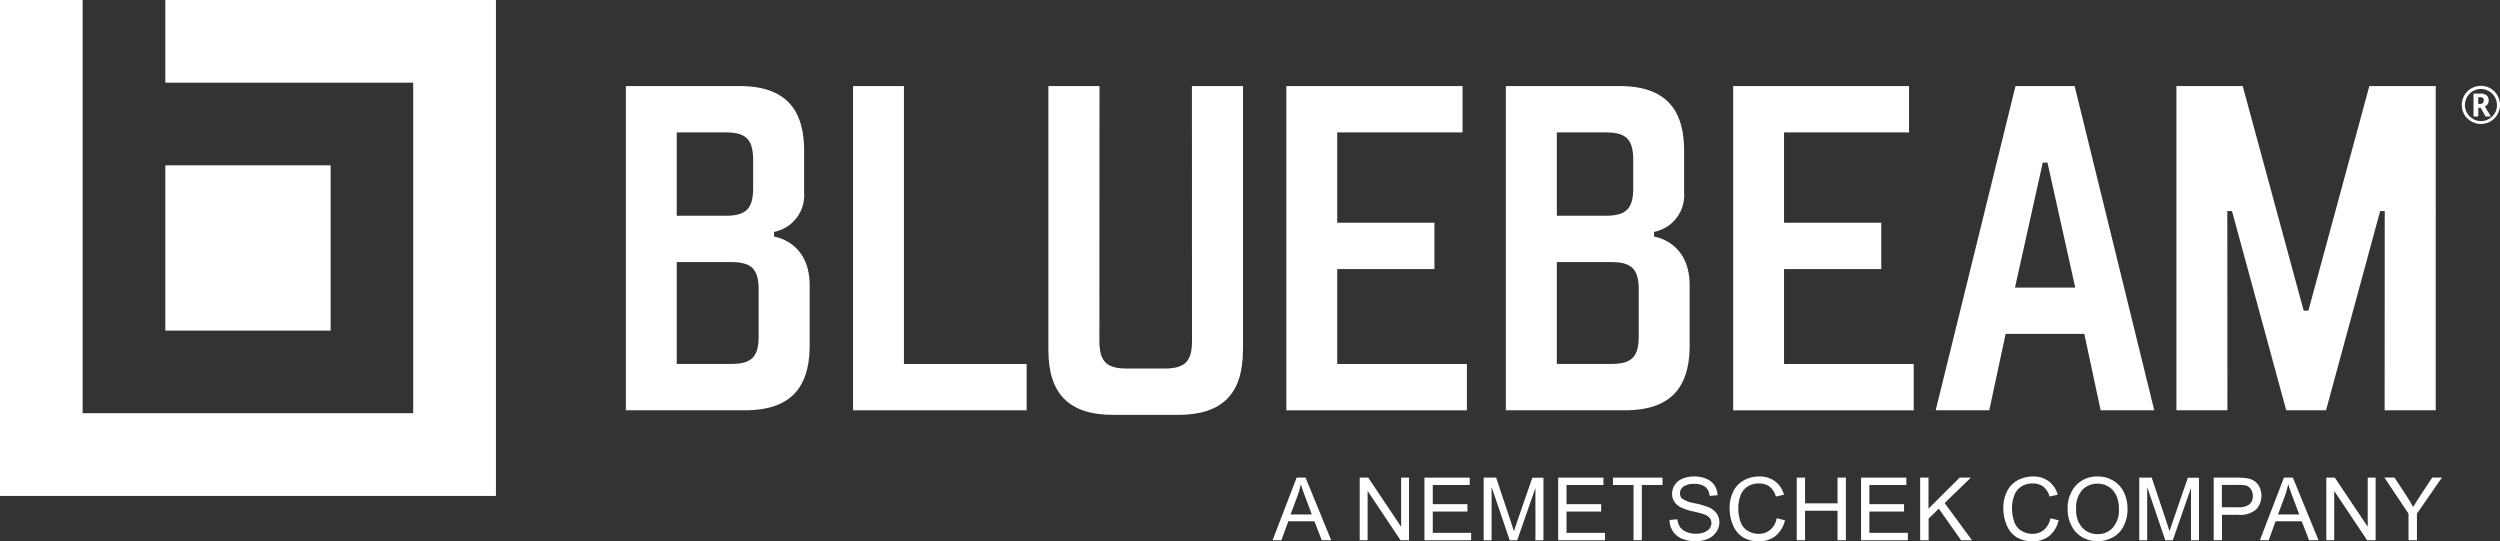
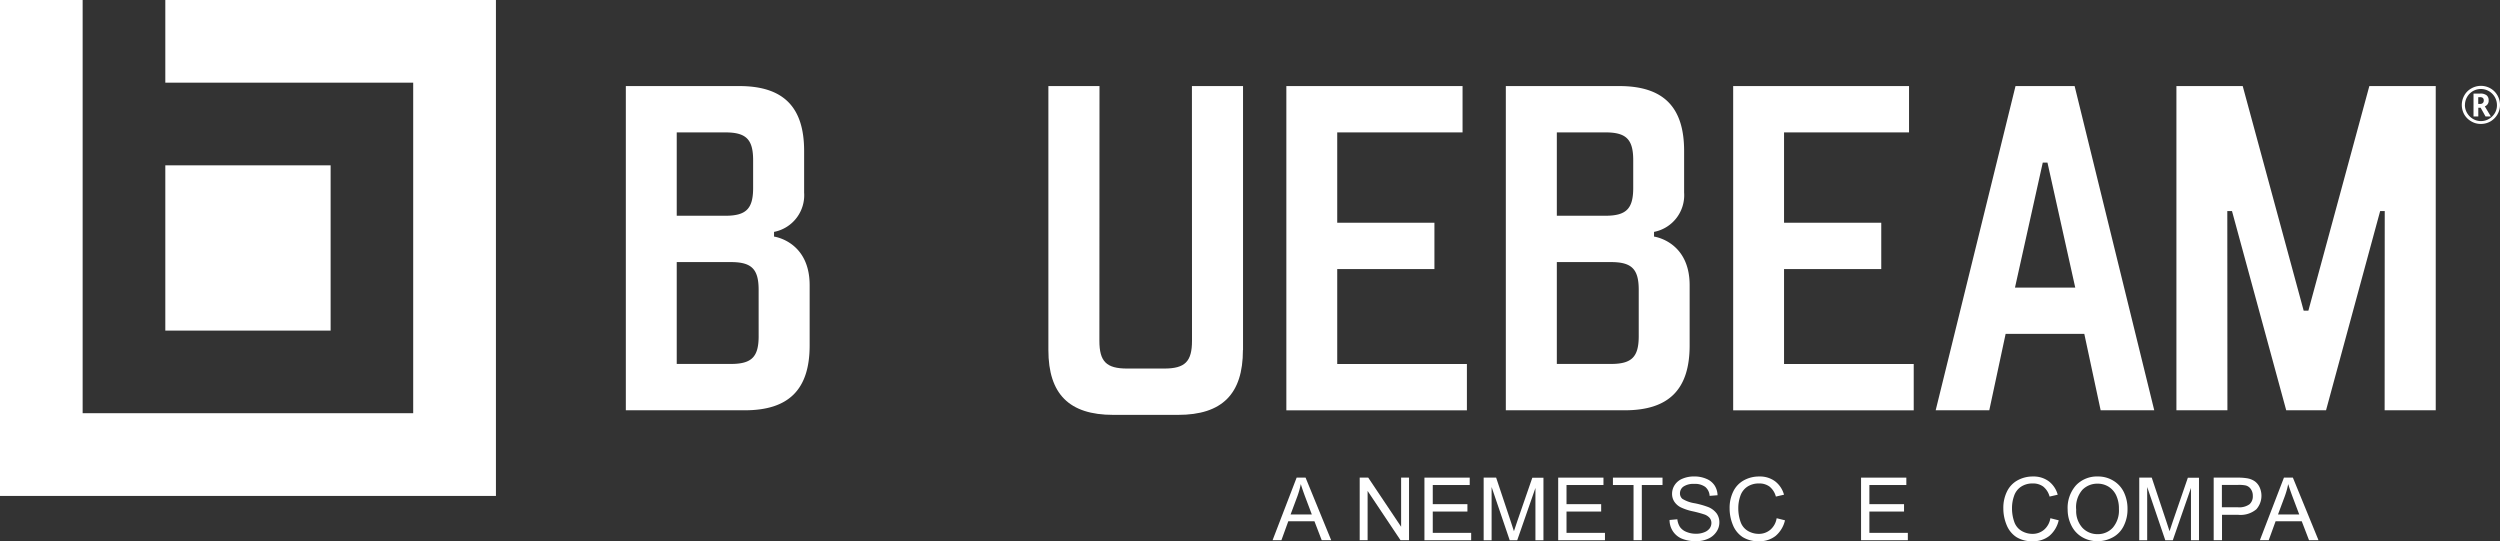
<svg xmlns="http://www.w3.org/2000/svg" id="BB-Logo-H-Blue-01" width="213.235" height="46.163" viewBox="0 0 213.235 46.163">
  <rect x="0" y="0" width="213.235" height="46.163" fill="#333333" stroke="none" />
  <path id="Trazado_8145" data-name="Trazado 8145" d="M77.671,21.107v-.4a3.187,3.187,0,0,0,2.566-3.356V13.8c0-3.755-1.775-5.531-5.531-5.531H65.03V35.923H75.177c3.755,0,5.531-1.775,5.531-5.531v-5.14C80.707,21.506,77.671,21.107,77.671,21.107Zm-8.3-8.886h4.146c1.775,0,2.37.595,2.37,2.37v2.37c0,1.775-.595,2.37-2.37,2.37H69.371ZM76.358,29.6c0,1.775-.595,2.37-2.37,2.37H69.371V23.282h4.616c1.775,0,2.37.595,2.37,2.37Z" transform="translate(-11.65 -0.928)" fill="#fff" />
  <g id="Grupo_9221" data-name="Grupo 9221" transform="translate(72.759 7.342)">
-     <path id="Trazado_8146" data-name="Trazado 8146" d="M91.2,31.973h10.466v3.95H86.86V8.27H91.2Z" transform="translate(-86.86 -8.27)" fill="#fff" />
-   </g>
+     </g>
  <g id="Grupo_9222" data-name="Grupo 9222" transform="translate(89.422 7.342)">
    <path id="Trazado_8147" data-name="Trazado 8147" d="M122.222,30.783c0,3.755-1.775,5.531-5.531,5.531h-5.531c-3.755,0-5.531-1.775-5.531-5.531V8.27h4.359l-.009,21.723c0,1.775.595,2.37,2.37,2.37h3.16c1.775,0,2.37-.595,2.37-2.37L117.872,8.27h4.359V30.783Z" transform="translate(-105.63 -8.27)" fill="#fff" />
  </g>
  <g id="Grupo_9223" data-name="Grupo 9223" transform="translate(109.716 7.342)">
    <path id="Trazado_8148" data-name="Trazado 8148" d="M132.831,19.926h8.291v3.95h-8.291v8.1h11.061v3.95h-15.4V8.27h15.029v3.95H132.831Z" transform="translate(-128.49 -8.27)" fill="#fff" />
  </g>
  <g id="Grupo_9224" data-name="Grupo 9224" transform="translate(147.827 7.342)">
    <path id="Trazado_8149" data-name="Trazado 8149" d="M175.761,19.926h8.292v3.95h-8.292v8.1h11.061v3.95h-15.4V8.27h15v3.95H175.761Z" transform="translate(-171.42 -8.27)" fill="#fff" />
  </g>
  <path id="Trazado_8150" data-name="Trazado 8150" d="M202.731,8.27h-5.042L190.88,35.923h4.572l1.394-6.516h6.711l1.394,6.516h4.572Zm-5.087,17.187,2.37-10.662h.4l2.37,10.662Z" transform="translate(-25.778 -0.928)" fill="#fff" />
  <g id="Grupo_9225" data-name="Grupo 9225" transform="translate(185.635 7.342)">
    <path id="Trazado_8151" data-name="Trazado 8151" d="M223.376,35.923l-4.625-16.991h-.4l.009,16.991h-4.35V8.27h5.655l5.2,19.157h.4l5.2-19.157h5.664V35.923h-4.359l.009-16.991h-.391l-4.616,16.991Z" transform="translate(-214.01 -8.27)" fill="#fff" />
  </g>
  <path id="Trazado_8152" data-name="Trazado 8152" d="M162.221,21.107v-.4a3.187,3.187,0,0,0,2.566-3.356V13.8c0-3.755-1.775-5.531-5.531-5.531H149.58V35.923h10.147c3.755,0,5.531-1.775,5.531-5.531v-5.14C165.257,21.506,162.221,21.107,162.221,21.107ZM153.93,12.22h4.146c1.775,0,2.37.595,2.37,2.37v2.37c0,1.775-.595,2.37-2.37,2.37H153.93ZM160.916,29.6c0,1.775-.595,2.37-2.37,2.37H153.93V23.282h4.616c1.775,0,2.37.595,2.37,2.37Z" transform="translate(-21.142 -0.928)" fill="#fff" />
  <path id="Trazado_8153" data-name="Trazado 8153" d="M19,28.2V14.1h14.1v14.1H19ZM19,0V7.049H40.143V35.243H11.949V0H4.9V42.3H47.2V0Z" transform="translate(-4.9)" fill="#fff" />
  <g id="Grupo_9226" data-name="Grupo 9226" transform="translate(108.544 40.641)">
    <path id="Trazado_8154" data-name="Trazado 8154" d="M127.17,51.225l2.051-5.335h.763l2.184,5.335h-.808l-.621-1.616H128.51l-.586,1.616Zm1.536-2.193h1.811l-.559-1.483c-.169-.453-.293-.817-.382-1.11a6.979,6.979,0,0,1-.284,1.021Z" transform="translate(-127.17 -45.792)" fill="#fff" />
    <path id="Trazado_8155" data-name="Trazado 8155" d="M135.54,51.225V45.89h.728l2.805,4.19V45.89h.675v5.335h-.728l-2.805-4.2v4.2Z" transform="translate(-128.11 -45.792)" fill="#fff" />
    <path id="Trazado_8156" data-name="Trazado 8156" d="M141.76,51.225V45.89h3.862v.63H142.47v1.633h2.956v.63H142.47V50.6h3.276v.63H141.76Z" transform="translate(-128.808 -45.792)" fill="#fff" />
    <path id="Trazado_8157" data-name="Trazado 8157" d="M147.45,51.225V45.89h1.065l1.261,3.782c.115.355.2.613.257.79.062-.2.151-.479.284-.852L151.6,45.9h.95v5.335h-.684V46.769l-1.554,4.465h-.639l-1.545-4.545v4.545h-.675Z" transform="translate(-129.447 -45.792)" fill="#fff" />
    <path id="Trazado_8158" data-name="Trazado 8158" d="M154.61,51.225V45.89h3.862v.63H155.32v1.633h2.956v.63H155.32V50.6H158.6v.63H154.61Z" transform="translate(-130.25 -45.792)" fill="#fff" />
    <path id="Trazado_8159" data-name="Trazado 8159" d="M161.628,51.225V46.52H159.87v-.63H164.1v.63h-1.767v4.705Z" transform="translate(-130.841 -45.792)" fill="#fff" />
    <path id="Trazado_8160" data-name="Trazado 8160" d="M165.31,49.491l.666-.062a1.511,1.511,0,0,0,.222.657,1.212,1.212,0,0,0,.542.417,2.031,2.031,0,0,0,.817.16,1.78,1.78,0,0,0,.71-.124,1.032,1.032,0,0,0,.462-.328.791.791,0,0,0,.151-.453.675.675,0,0,0-.142-.435,1.046,1.046,0,0,0-.479-.311,9.807,9.807,0,0,0-.95-.257,4.567,4.567,0,0,1-1.03-.337,1.434,1.434,0,0,1-.568-.5,1.214,1.214,0,0,1-.186-.666,1.37,1.37,0,0,1,.231-.755,1.44,1.44,0,0,1,.666-.533,2.487,2.487,0,0,1,.977-.186,2.565,2.565,0,0,1,1.048.2,1.522,1.522,0,0,1,.7.559,1.6,1.6,0,0,1,.257.843l-.675.053a1.07,1.07,0,0,0-.373-.763,1.459,1.459,0,0,0-.932-.257,1.529,1.529,0,0,0-.932.231.7.7,0,0,0-.293.568.611.611,0,0,0,.2.471,2.815,2.815,0,0,0,1.065.382,7.279,7.279,0,0,1,1.181.337,1.689,1.689,0,0,1,.692.542,1.3,1.3,0,0,1,.222.755,1.392,1.392,0,0,1-.249.8,1.642,1.642,0,0,1-.7.586,2.4,2.4,0,0,1-1.03.213,3.076,3.076,0,0,1-1.216-.213,1.712,1.712,0,0,1-.772-.639A1.762,1.762,0,0,1,165.31,49.491Z" transform="translate(-131.452 -45.78)" fill="#fff" />
    <path id="Trazado_8161" data-name="Trazado 8161" d="M175.093,49.34l.71.178a2.456,2.456,0,0,1-.8,1.332,2.2,2.2,0,0,1-1.412.453,2.491,2.491,0,0,1-1.4-.355,2.214,2.214,0,0,1-.826-1.021,3.666,3.666,0,0,1-.284-1.429,3.143,3.143,0,0,1,.32-1.456,2.159,2.159,0,0,1,.906-.941,2.67,2.67,0,0,1,1.3-.32,2.176,2.176,0,0,1,1.349.408,2.14,2.14,0,0,1,.763,1.145l-.692.16a1.634,1.634,0,0,0-.542-.852,1.444,1.444,0,0,0-.888-.266,1.741,1.741,0,0,0-1.03.293,1.526,1.526,0,0,0-.577.79,3.078,3.078,0,0,0-.169,1.021,3.442,3.442,0,0,0,.2,1.19,1.43,1.43,0,0,0,.621.755,1.828,1.828,0,0,0,.906.249,1.5,1.5,0,0,0,1-.346A1.62,1.62,0,0,0,175.093,49.34Z" transform="translate(-132.099 -45.78)" fill="#fff" />
-     <path id="Trazado_8162" data-name="Trazado 8162" d="M177.53,51.225V45.89h.71v2.193h2.77V45.89h.71v5.335h-.71V48.713h-2.77v2.512Z" transform="translate(-132.823 -45.792)" fill="#fff" />
    <path id="Trazado_8163" data-name="Trazado 8163" d="M183.71,51.225V45.89h3.862v.63H184.42v1.633h2.956v.63H184.42V50.6H187.7v.63H183.71Z" transform="translate(-133.517 -45.792)" fill="#fff" />
-     <path id="Trazado_8164" data-name="Trazado 8164" d="M189.39,51.225V45.89h.71v2.645l2.654-2.645h.959l-2.237,2.166,2.335,3.178h-.932l-1.9-2.7-.87.852v1.847h-.719Z" transform="translate(-134.155 -45.792)" fill="#fff" />
    <path id="Trazado_8165" data-name="Trazado 8165" d="M201.393,49.34l.71.178a2.456,2.456,0,0,1-.8,1.332,2.2,2.2,0,0,1-1.412.453,2.491,2.491,0,0,1-1.4-.355,2.215,2.215,0,0,1-.826-1.021,3.667,3.667,0,0,1-.284-1.429,3.142,3.142,0,0,1,.32-1.456,2.159,2.159,0,0,1,.905-.941,2.67,2.67,0,0,1,1.3-.32,2.176,2.176,0,0,1,1.349.408,2.14,2.14,0,0,1,.763,1.145l-.692.16a1.633,1.633,0,0,0-.542-.852,1.444,1.444,0,0,0-.888-.266,1.741,1.741,0,0,0-1.03.293,1.526,1.526,0,0,0-.577.79,3.079,3.079,0,0,0-.169,1.021,3.442,3.442,0,0,0,.2,1.19,1.43,1.43,0,0,0,.621.755,1.828,1.828,0,0,0,.906.249,1.5,1.5,0,0,0,1-.346A1.62,1.62,0,0,0,201.393,49.34Z" transform="translate(-135.052 -45.78)" fill="#fff" />
    <path id="Trazado_8166" data-name="Trazado 8166" d="M203.56,48.612a2.9,2.9,0,0,1,.71-2.077,2.455,2.455,0,0,1,1.847-.755,2.491,2.491,0,0,1,1.332.355,2.311,2.311,0,0,1,.905.985,3.221,3.221,0,0,1,.311,1.429,3.112,3.112,0,0,1-.328,1.456,2.186,2.186,0,0,1-.932.968,2.72,2.72,0,0,1-1.287.328,2.56,2.56,0,0,1-1.349-.364,2.313,2.313,0,0,1-.9-.994A2.994,2.994,0,0,1,203.56,48.612Zm.728.009a2.126,2.126,0,0,0,.515,1.518,1.737,1.737,0,0,0,1.3.559,1.711,1.711,0,0,0,1.314-.559,2.253,2.253,0,0,0,.515-1.589,2.649,2.649,0,0,0-.222-1.136,1.74,1.74,0,0,0-.648-.755,1.763,1.763,0,0,0-.95-.266,1.782,1.782,0,0,0-1.287.515A2.253,2.253,0,0,0,204.288,48.621Z" transform="translate(-135.745 -45.78)" fill="#fff" />
    <path id="Trazado_8167" data-name="Trazado 8167" d="M210.44,51.225V45.89h1.065l1.261,3.782c.115.355.2.613.257.79.062-.2.151-.479.284-.852l1.278-3.711h.95v5.335h-.684V46.769L213.3,51.234h-.639l-1.545-4.545v4.545h-.675Z" transform="translate(-136.518 -45.792)" fill="#fff" />
    <path id="Trazado_8168" data-name="Trazado 8168" d="M217.59,51.225V45.89h2.015a4.78,4.78,0,0,1,.817.053,1.612,1.612,0,0,1,.657.249,1.293,1.293,0,0,1,.426.515,1.745,1.745,0,0,1-.275,1.882,2.092,2.092,0,0,1-1.562.471H218.3v2.166h-.71Zm.7-2.805h1.376a1.5,1.5,0,0,0,.977-.257.893.893,0,0,0,.284-.719.963.963,0,0,0-.169-.577.749.749,0,0,0-.444-.311,2.793,2.793,0,0,0-.657-.044h-1.367V48.42Z" transform="translate(-137.32 -45.792)" fill="#fff" />
    <path id="Trazado_8169" data-name="Trazado 8169" d="M222.03,51.225l2.051-5.335h.763l2.184,5.335h-.808L225.6,49.61H223.37l-.586,1.616Zm1.545-2.193h1.811l-.559-1.483c-.169-.453-.293-.817-.382-1.11a6.977,6.977,0,0,1-.284,1.021Z" transform="translate(-137.819 -45.792)" fill="#fff" />
-     <path id="Trazado_8170" data-name="Trazado 8170" d="M228.41,51.225V45.89h.728l2.805,4.19V45.89h.675v5.335h-.728l-2.805-4.2v4.2Z" transform="translate(-138.535 -45.792)" fill="#fff" />
-     <path id="Trazado_8171" data-name="Trazado 8171" d="M236.05,51.224V48.96l-2.06-3.08h.861l1.056,1.607c.2.3.373.6.542.905.16-.275.355-.595.586-.941l1.039-1.571h.826l-2.131,3.08v2.264Z" transform="translate(-139.162 -45.791)" fill="#fff" />
  </g>
  <g id="Grupo_9227" data-name="Grupo 9227" transform="translate(209.977 7.324)">
    <path id="Trazado_8172" data-name="Trazado 8172" d="M241.43,9.883a1.649,1.649,0,0,1,.213-.817,1.532,1.532,0,0,1,.595-.595,1.642,1.642,0,0,1,1.633-.009,1.594,1.594,0,0,1,.595.595,1.633,1.633,0,0,1,.222.817,1.584,1.584,0,0,1-.213.8,1.66,1.66,0,0,1-.586.6,1.61,1.61,0,0,1-.834.222,1.556,1.556,0,0,1-.826-.222,1.593,1.593,0,0,1-.595-.595A1.671,1.671,0,0,1,241.43,9.883Zm.266,0a1.319,1.319,0,0,0,.186.684,1.4,1.4,0,0,0,.5.5,1.3,1.3,0,0,0,.684.186,1.319,1.319,0,0,0,.684-.186,1.4,1.4,0,0,0,.5-.5,1.289,1.289,0,0,0,.178-.684,1.375,1.375,0,0,0-.684-1.181,1.383,1.383,0,0,0-.684-.186,1.367,1.367,0,0,0-.675.178,1.336,1.336,0,0,0-.5.5A1.351,1.351,0,0,0,241.7,9.883Zm2.024-.391a.5.5,0,0,1-.328.506l.515.861h-.453l-.417-.746h-.2v.746h-.408V8.907H243a.849.849,0,0,1,.55.151A.532.532,0,0,1,243.72,9.493Zm-.888.3h.151a.325.325,0,0,0,.24-.08.288.288,0,0,0,.08-.213.27.27,0,0,0-.08-.222.38.38,0,0,0-.249-.062h-.142Z" transform="translate(-241.43 -8.25)" fill="#fff" />
  </g>
</svg>